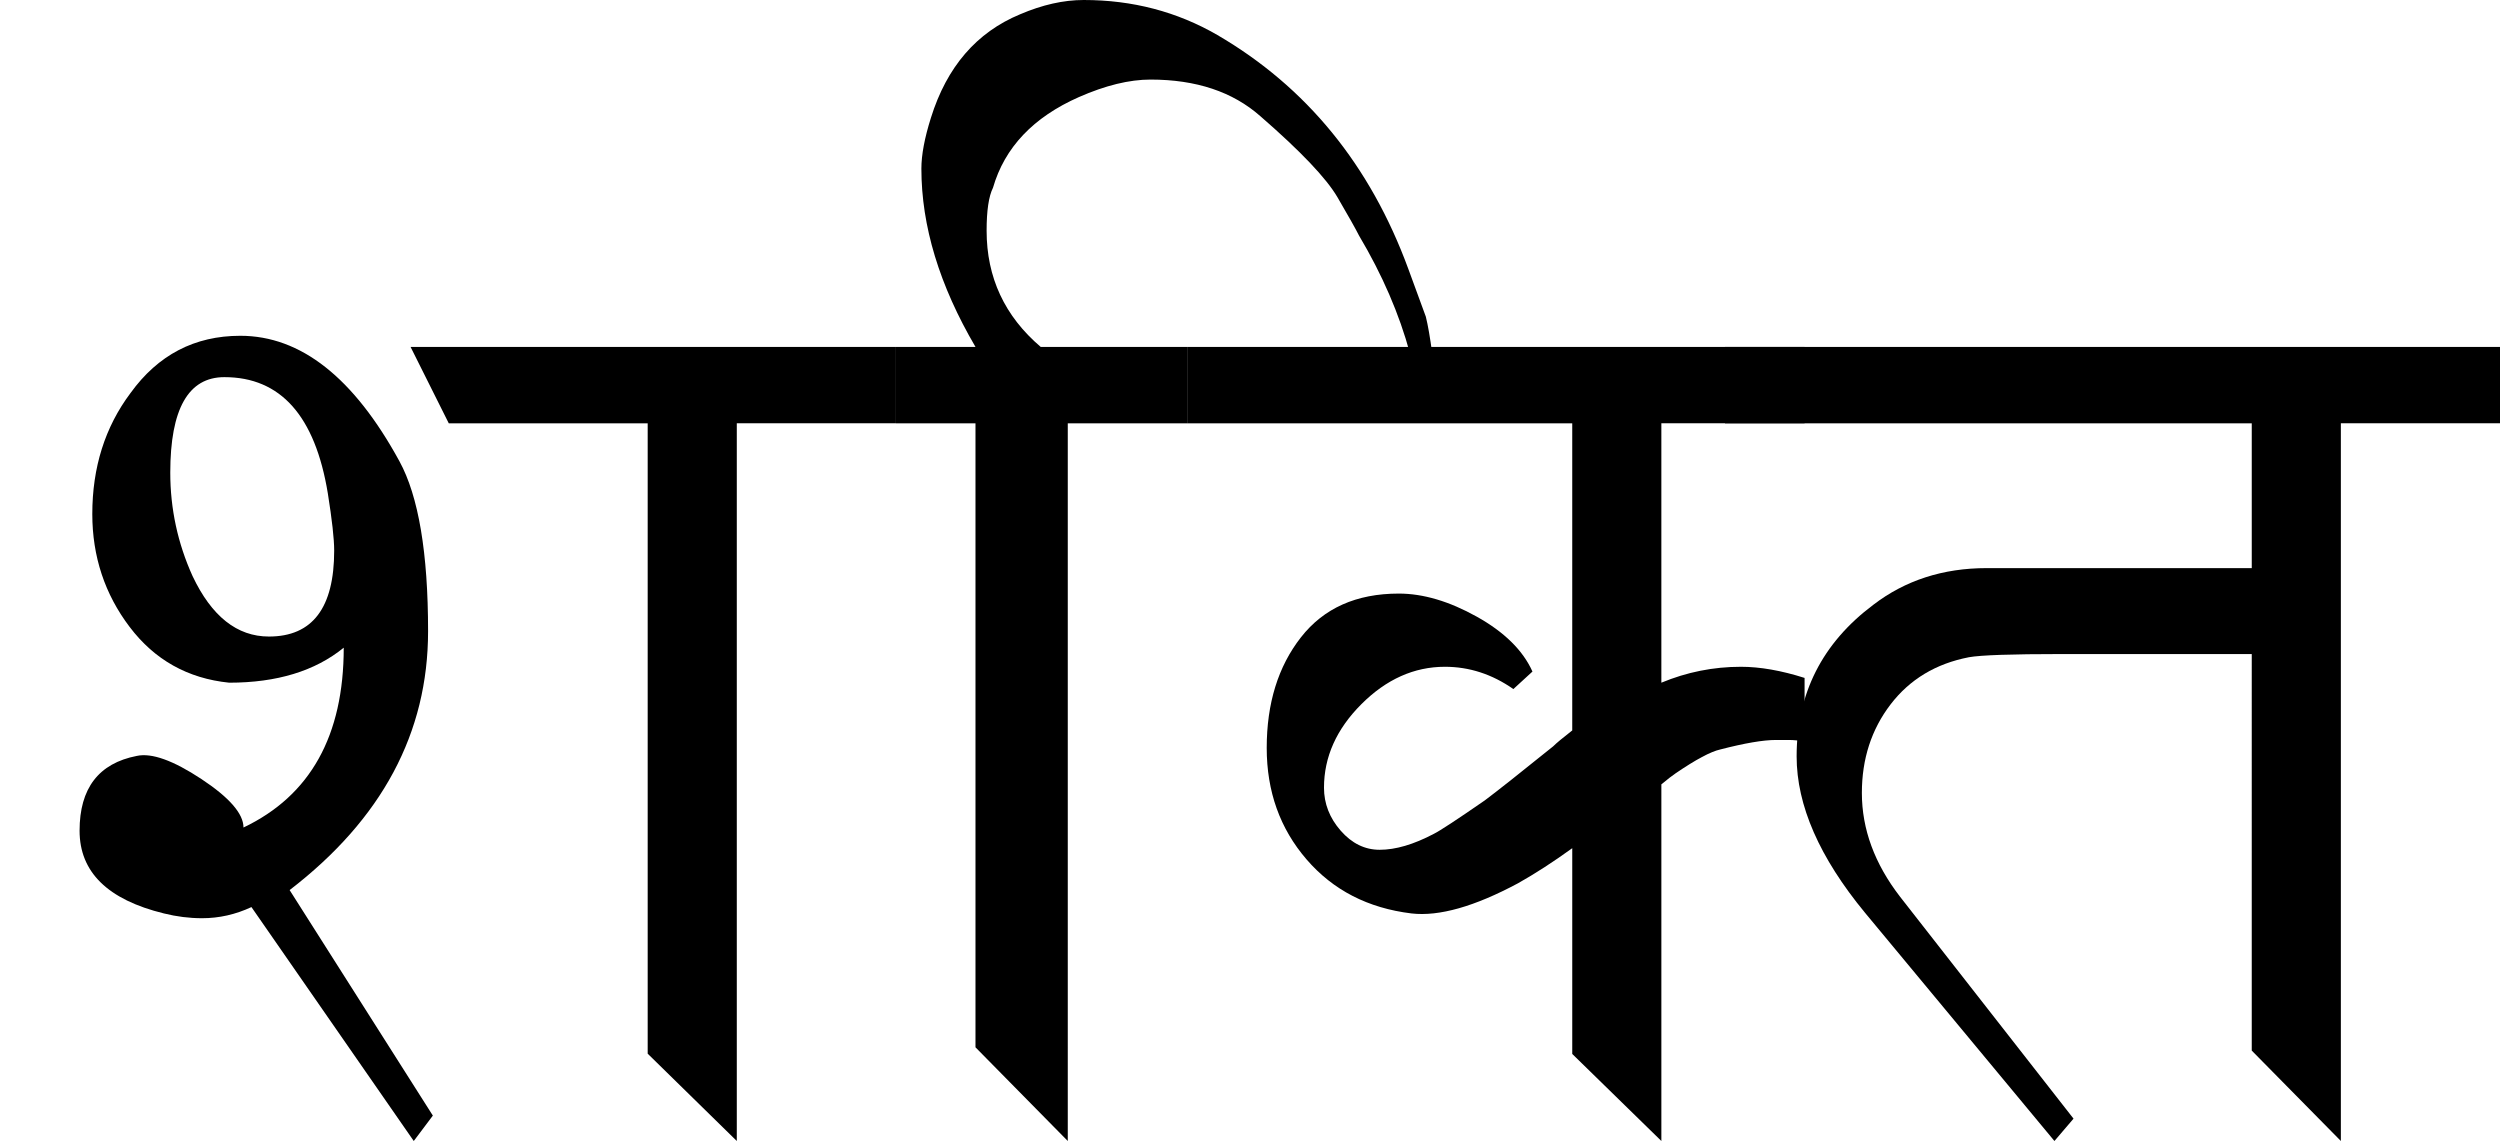
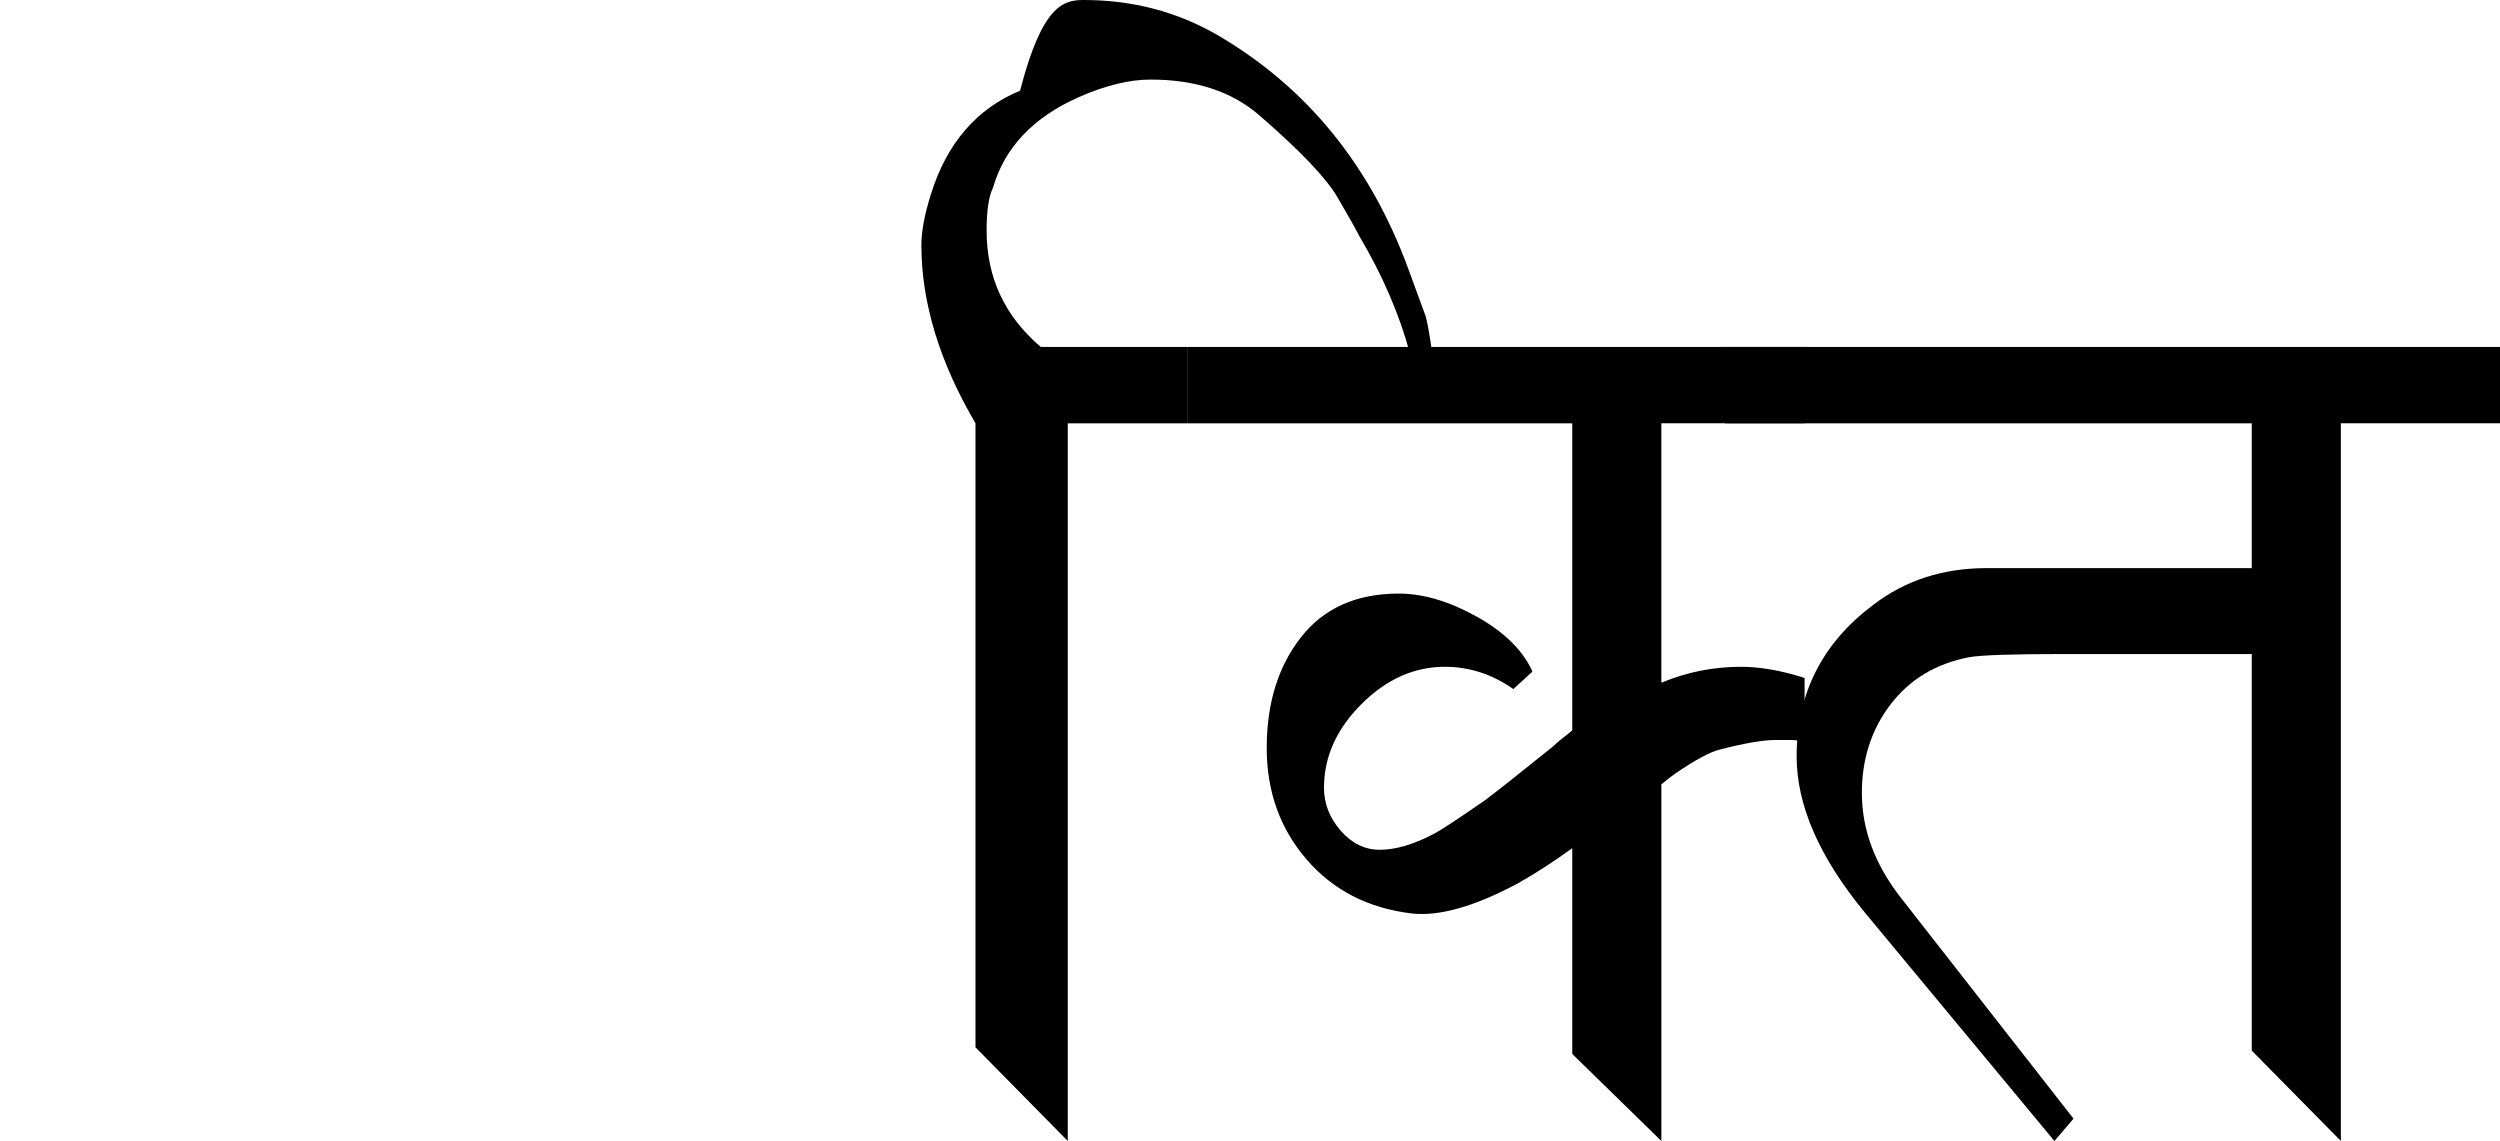
<svg xmlns="http://www.w3.org/2000/svg" version="1.1" id="shakti-svg" x="0px" y="0px" width="659.463px" height="300.979px" viewBox="0 0 659.463 300.979" enable-background="new 0 0 659.463 300.979" xml:space="preserve">
-   <path id="path01" d="M90.672,170.849c-7.556,6.159-17.631,9.235-30.224,9.235c-10.914-1.115-19.664-6.016-26.236-14.692  c-6.579-8.671-9.864-18.606-9.864-29.804c0-12.313,3.357-22.943,10.074-31.903c7.274-10.074,16.93-15.111,28.965-15.111  c15.951,0,29.941,11.031,41.978,33.098c5.038,9.222,7.556,24.163,7.556,44.83c0,26.813-12.173,49.573-36.521,68.286l37.78,59.489  l-5.037,6.703l-42.817-61.707c-4.198,1.961-8.54,2.938-13.013,2.938c-3.358,0-6.716-0.42-10.075-1.259  c-14.836-3.635-22.248-10.915-22.248-21.829c0-11.189,5.038-17.77,15.112-19.729c3.916-0.839,9.583,1.194,17.001,6.087  c7.412,4.899,11.125,9.17,11.125,12.805C81.856,209.889,90.672,194.081,90.672,170.849z M86.474,130.131  c-3.358-20.425-12.456-30.645-27.286-30.645c-9.518,0-14.272,8.396-14.272,25.188c0,9.517,1.955,18.614,5.877,27.285  c5.038,10.639,11.754,15.951,20.149,15.951c11.472,0,17.211-7.557,17.211-22.668C88.153,142.166,87.589,137.129,86.474,130.131z   M164.133,111.66h-45.756l-10.074-20.149h55.83V111.66z M170.849,277.944V111.66H150.28V91.511h86.054v20.149h-41.978v189.318  L170.849,277.944z" />
-   <path id="path02" d="M257.318,276.266V111.66H236.33V91.511h20.989c-9.517-16.227-14.272-31.902-14.272-47.015  c0-3.635,0.841-8.113,2.52-13.434c4.198-13.434,12.029-22.523,23.508-27.286C274.949,1.259,280.544,0,285.863,0  c12.869,0,24.623,3.082,35.261,9.233c23.509,13.717,40.3,34.284,50.373,61.708l4.617,12.594c0.56,2.242,1.115,5.457,1.681,9.654  h-5.878c-2.801-10.351-7.279-20.707-13.433-31.063c-0.84-1.68-2.729-5.037-5.667-10.075c-2.938-5.037-9.727-12.173-20.359-21.408  c-7.279-6.435-16.936-9.654-28.965-9.654c-5.601,0-11.897,1.542-18.89,4.617c-12.036,5.319-19.593,13.295-22.668,23.928  c-1.122,2.242-1.68,6.021-1.68,11.334c0,12.317,4.756,22.529,14.272,30.644h38.62v20.149h-31.483V300.98L257.318,276.266z" />
+   <path id="path02" d="M257.318,276.266V111.66H236.33h20.989c-9.517-16.227-14.272-31.902-14.272-47.015  c0-3.635,0.841-8.113,2.52-13.434c4.198-13.434,12.029-22.523,23.508-27.286C274.949,1.259,280.544,0,285.863,0  c12.869,0,24.623,3.082,35.261,9.233c23.509,13.717,40.3,34.284,50.373,61.708l4.617,12.594c0.56,2.242,1.115,5.457,1.681,9.654  h-5.878c-2.801-10.351-7.279-20.707-13.433-31.063c-0.84-1.68-2.729-5.037-5.667-10.075c-2.938-5.037-9.727-12.173-20.359-21.408  c-7.279-6.435-16.936-9.654-28.965-9.654c-5.601,0-11.897,1.542-18.89,4.617c-12.036,5.319-19.593,13.295-22.668,23.928  c-1.122,2.242-1.68,6.021-1.68,11.334c0,12.317,4.756,22.529,14.272,30.644h38.62v20.149h-31.483V300.98L257.318,276.266z" />
  <path id="path03" d="M476.021,178.825v16.791c-1.404-0.275-2.801-0.421-4.197-0.421h-3.358c-3.357,0-8.259,0.84-14.691,2.506  c-2.52,0.563-6.441,2.656-11.754,6.276c-0.84,0.559-2.1,1.535-3.777,2.926v94.075l-23.508-22.963v-54.274  c-5.037,3.64-9.799,6.716-14.272,9.233c-11.478,6.159-20.851,8.815-28.124,7.978c-11.479-1.397-20.715-6.152-27.705-14.272  c-6.999-8.114-10.495-17.906-10.495-29.385c0-11.754,3.004-21.476,9.024-29.175c6.017-7.693,14.621-11.544,25.816-11.544  c6.434,0,13.289,2.032,20.568,6.087c7.274,4.061,12.174,8.888,14.692,14.481l-5.037,4.618c-5.602-3.916-11.616-5.877-18.051-5.877  c-8.12,0-15.467,3.292-22.039,9.864c-6.578,6.579-9.864,13.925-9.864,22.038c0,4.197,1.471,7.976,4.407,11.334  c2.939,3.357,6.363,5.038,10.285,5.038c4.197,0,8.953-1.397,14.271-4.198c1.68-0.84,6.151-3.778,13.434-8.815  c3.357-2.519,9.373-7.272,18.051-14.271c0.84-0.84,2.519-2.236,5.037-4.197V111.66H313.148V91.511h162.873v20.149h-37.779v68.424  c6.718-2.794,13.707-4.197,20.988-4.197C464.267,175.887,469.863,176.87,476.021,178.825z" />
  <path id="path04" d="M593.978,111.66H455.031V91.511h204.433v20.149h-41.978v189.318l-23.508-23.849V172.528h-50.156  c-13.211,0-21.362,0.282-24.446,0.84c-8.718,1.691-15.604,5.831-20.66,12.43c-5.057,6.599-7.582,14.391-7.582,23.37  c0,9.55,3.356,18.673,10.073,27.377l45.757,58.539l-5.037,5.896l-49.953-60.19c-12.035-14.595-18.051-28.35-18.051-41.257  c0-16.556,6.735-29.884,20.221-39.99c8.422-6.454,18.393-9.682,29.91-9.682h69.926L593.978,111.66L593.978,111.66z" />
</svg>